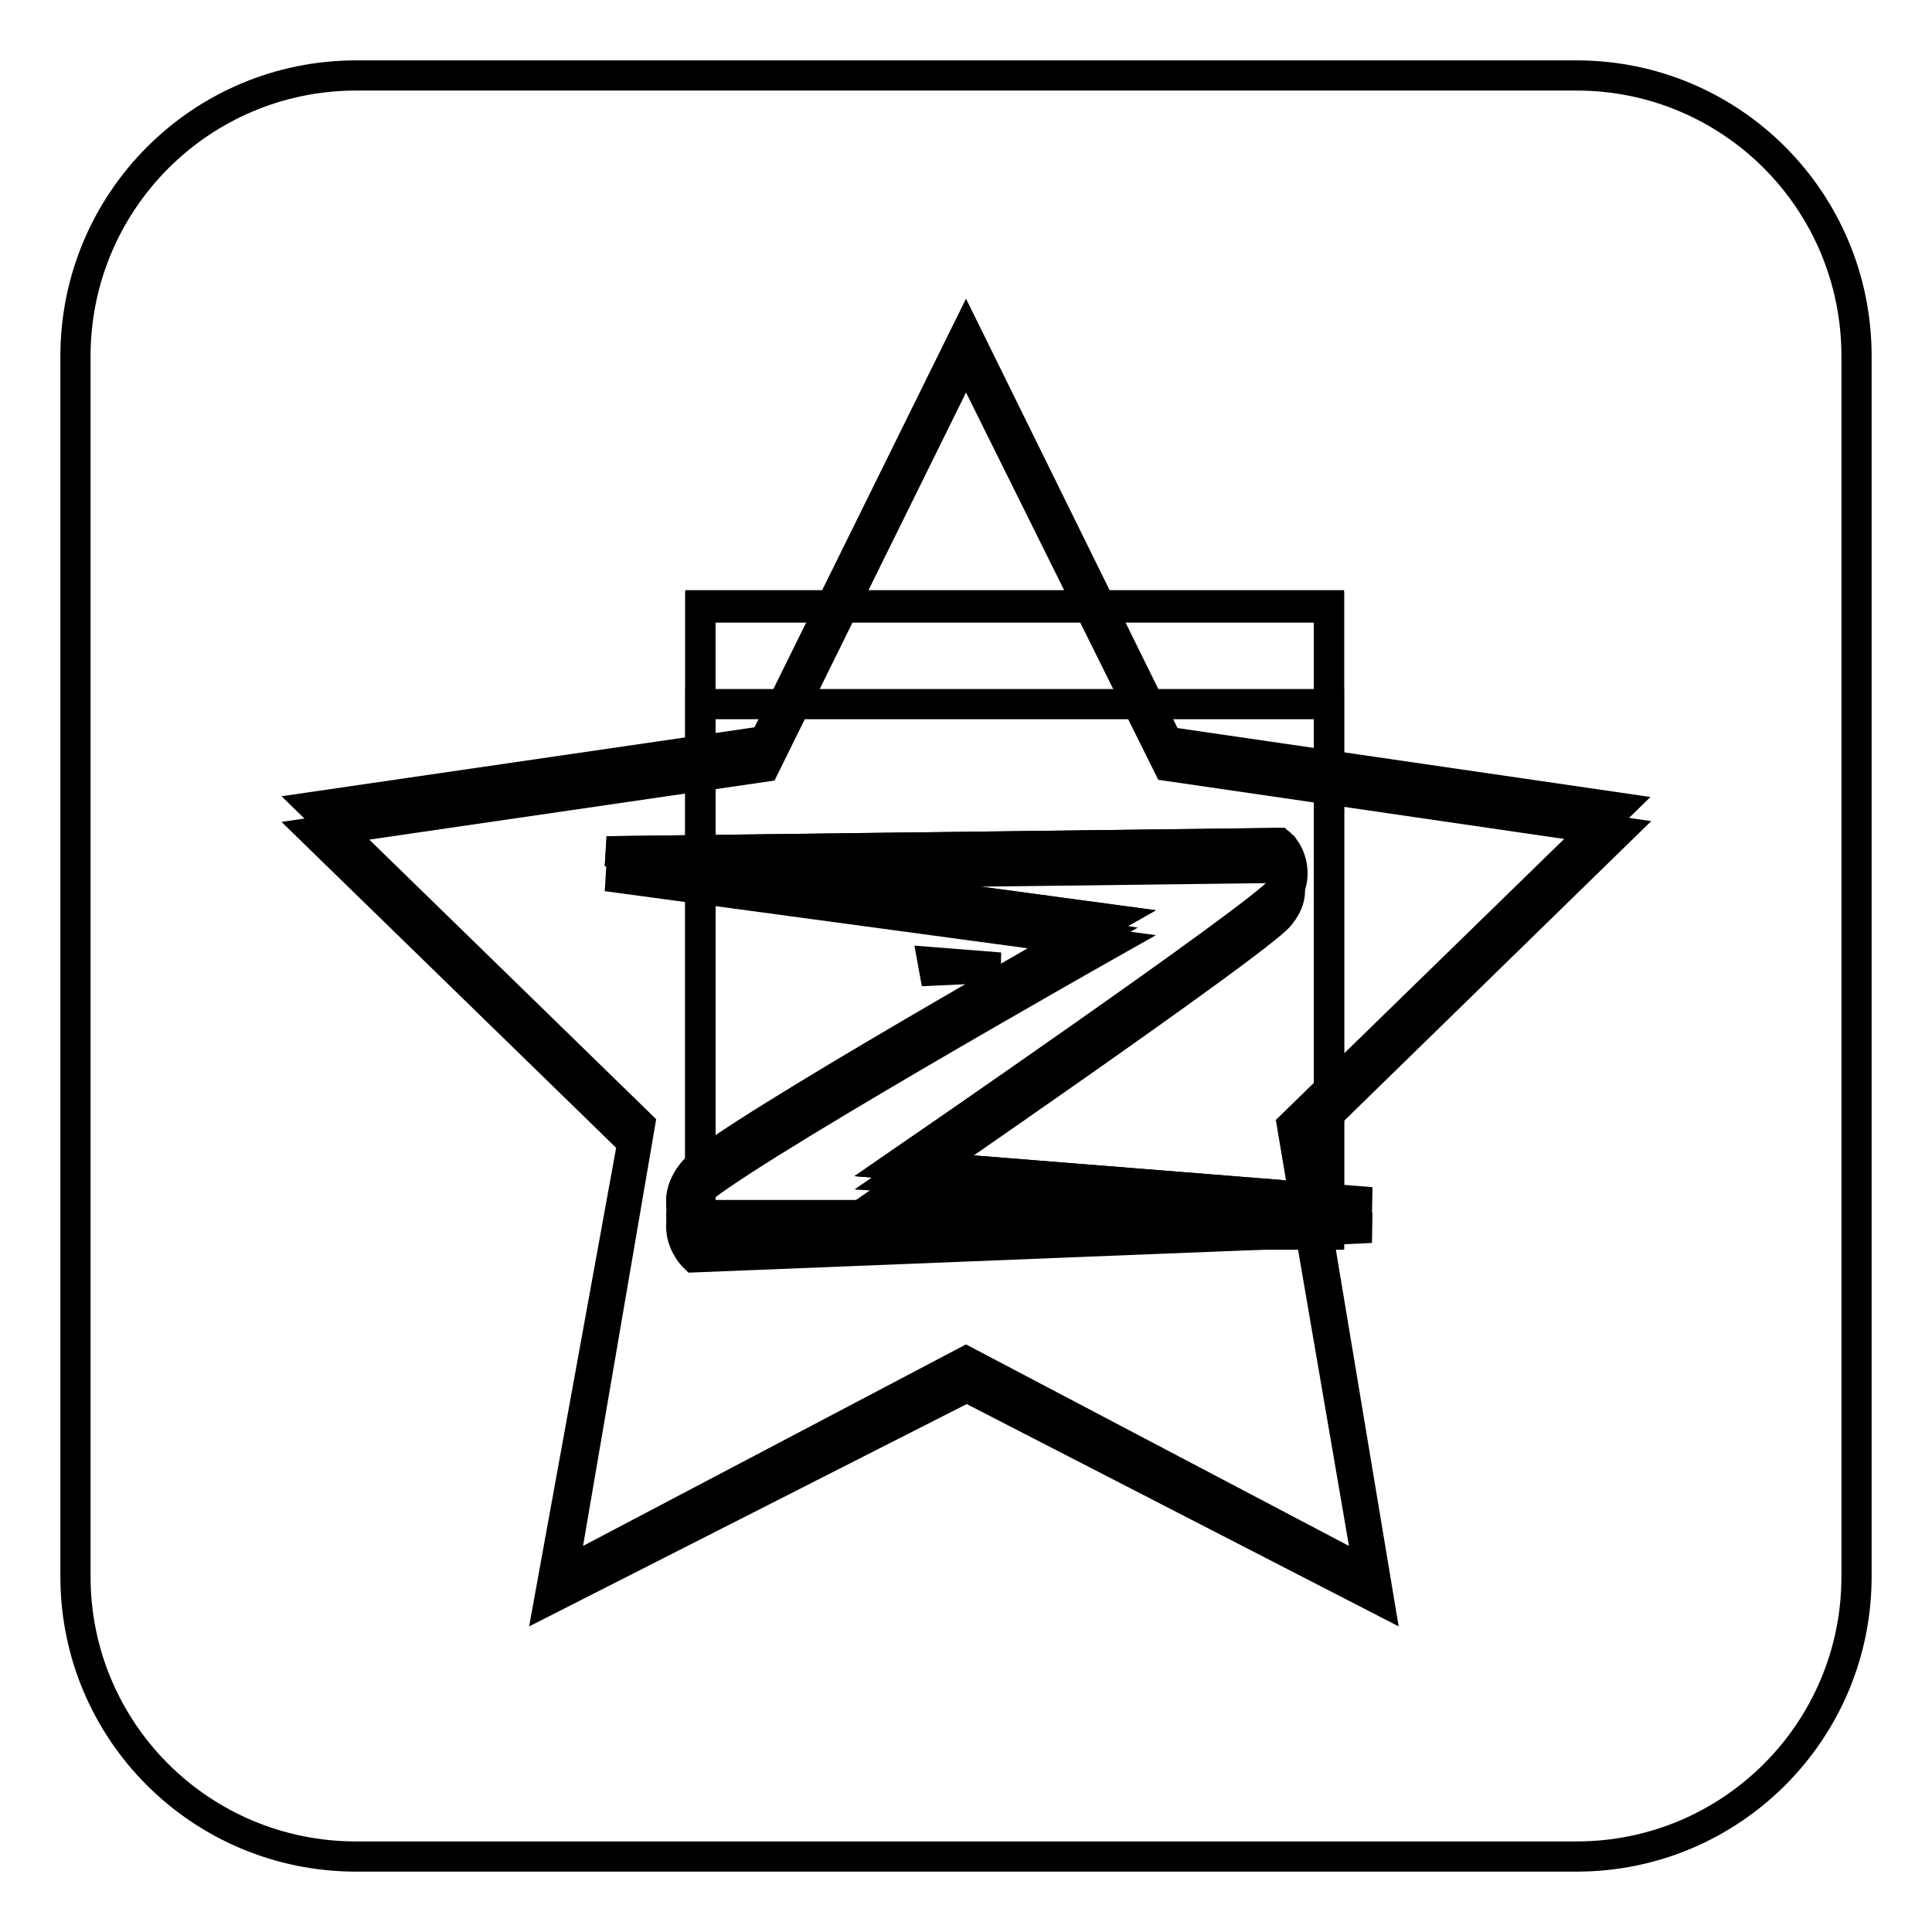
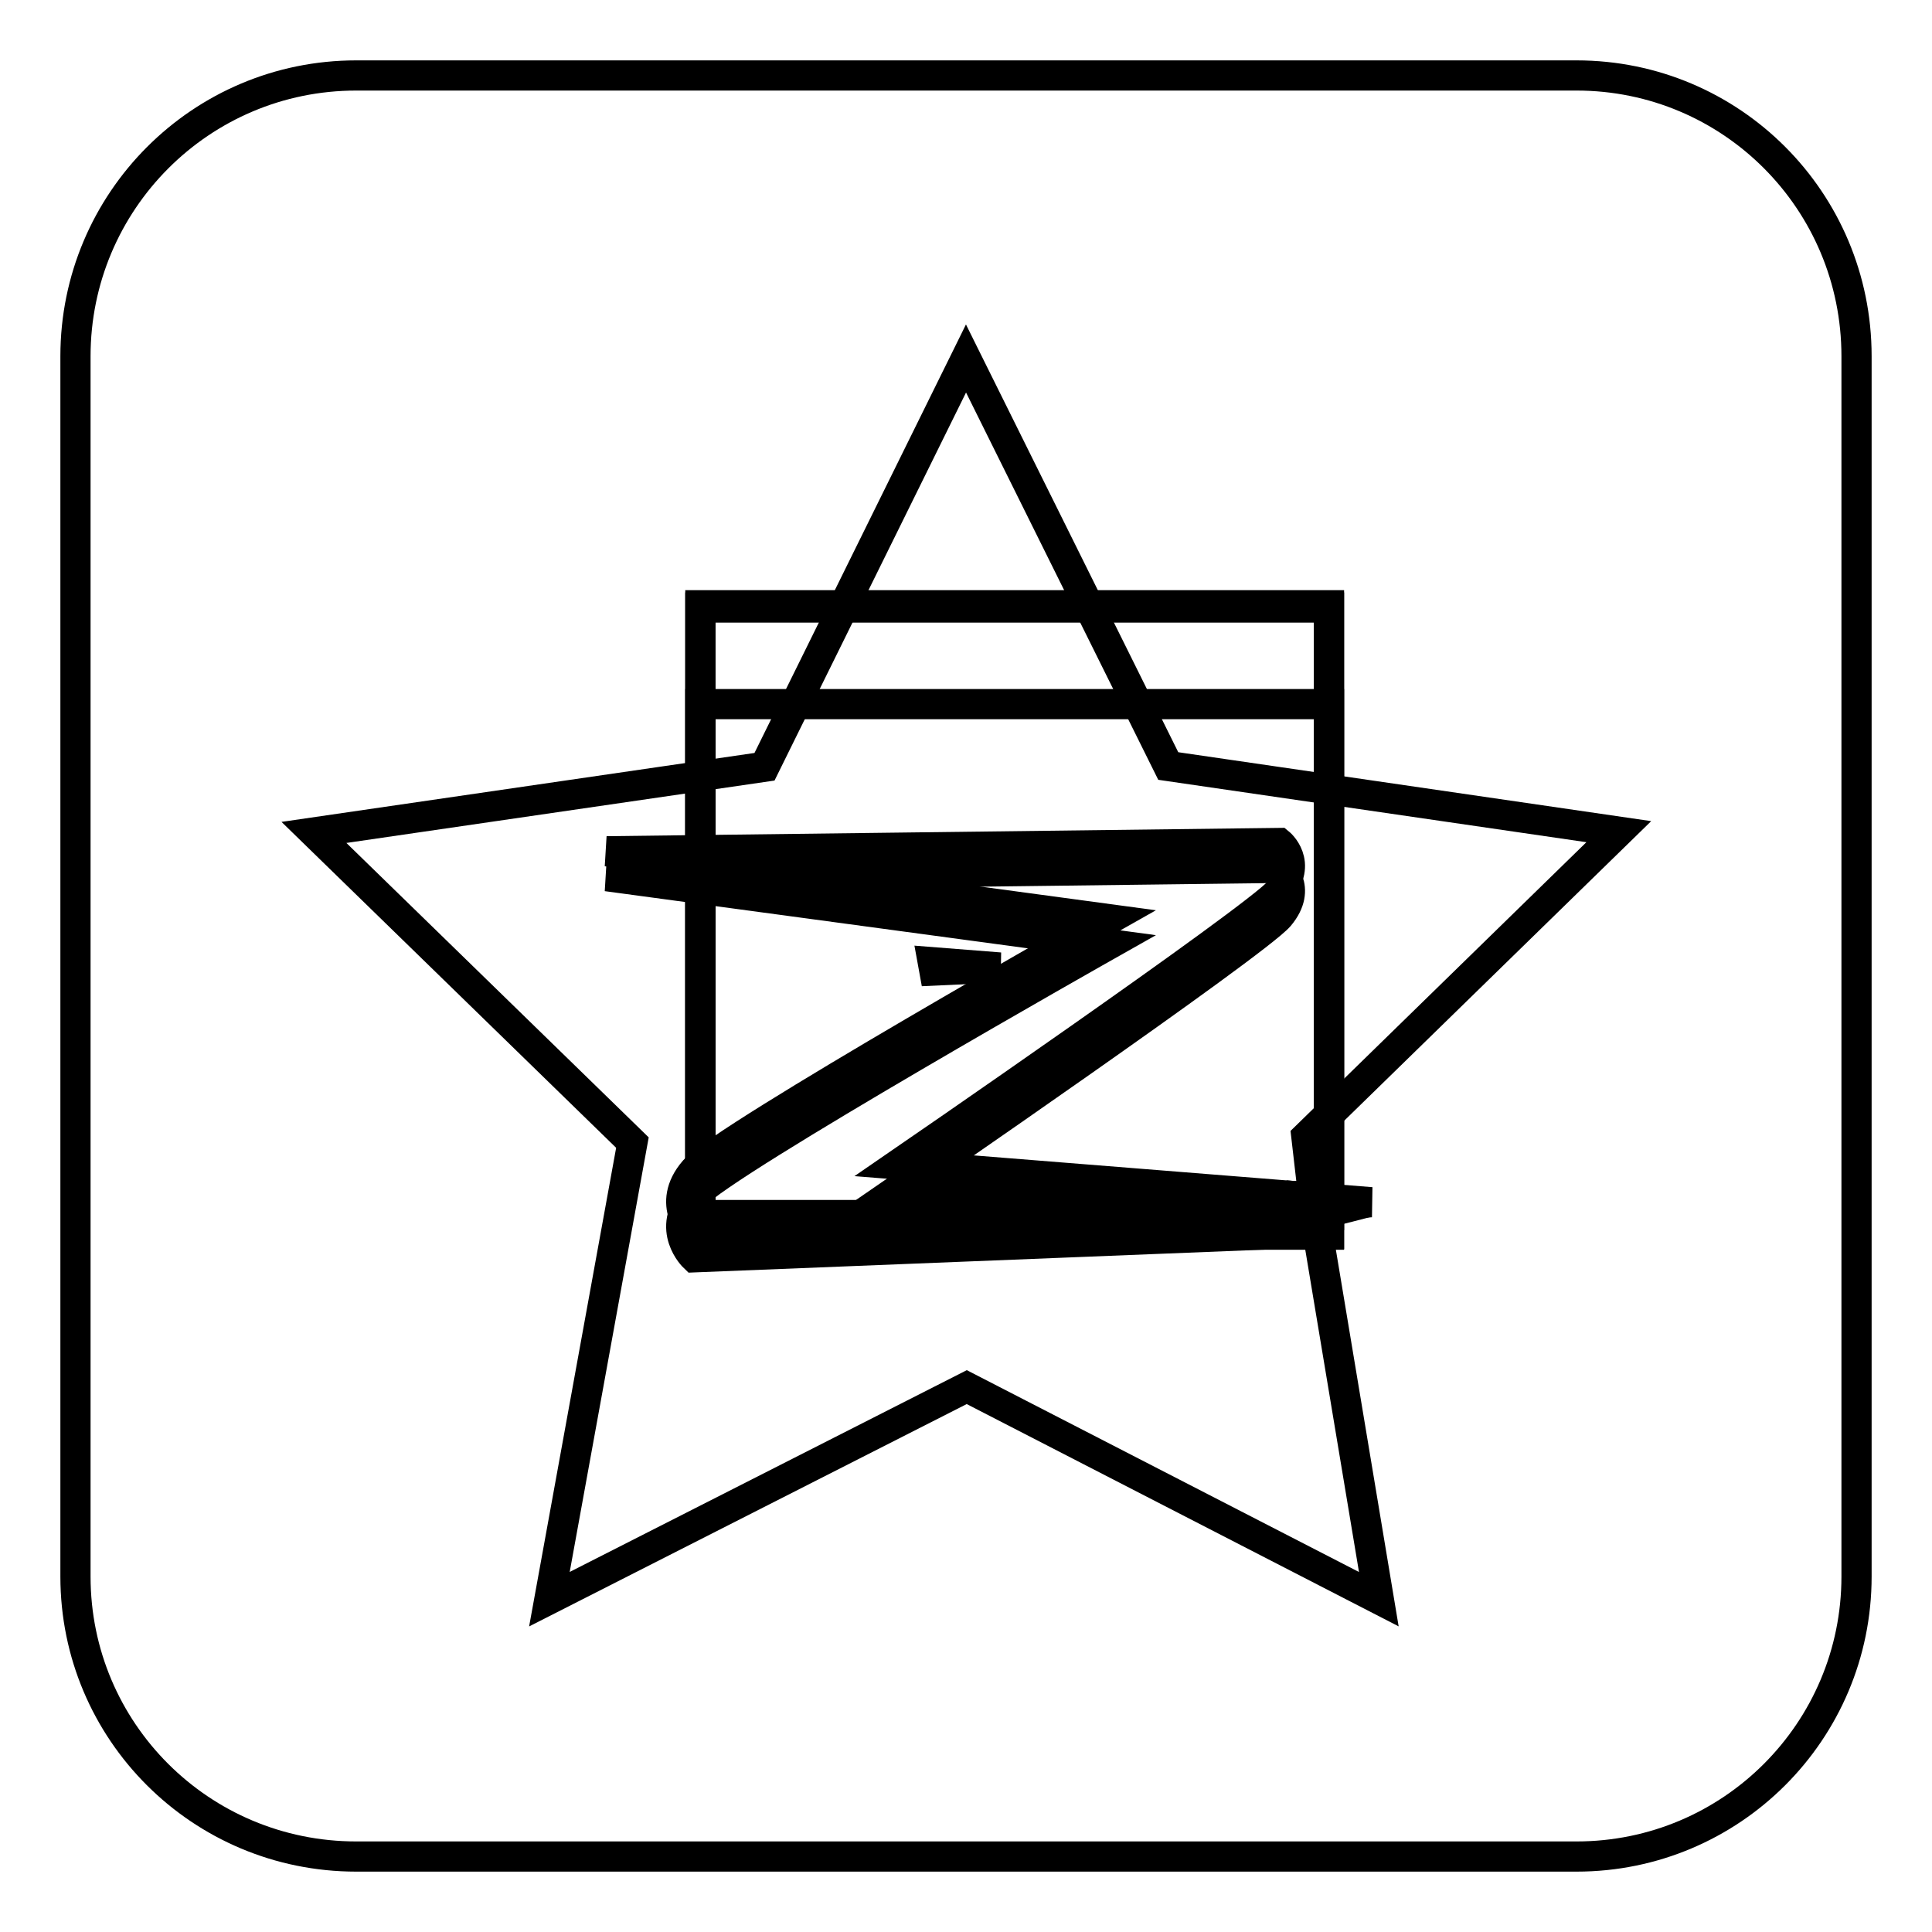
<svg xmlns="http://www.w3.org/2000/svg" version="1.1" x="0px" y="0px" viewBox="0 0 256 256" enable-background="new 0 0 256 256" xml:space="preserve">
  <g>
    <g>
      <path stroke-width="4" fill-opacity="0" stroke="#000000" d="M246,208.9c0,20.5-16.6,37.1-37.1,37.1H47.2C26.6,246,10,229.4,10,208.9V47.2C10,26.7,26.6,10,47.2,10h161.7c20.5,0,37.1,16.6,37.1,37.2V208.9L246,208.9z" />
      <path stroke-width="4" fill-opacity="0" stroke="#000000" d="M123.6,127.5l0.2,1.1l8.7-0.4L123.6,127.5z" />
      <path stroke-width="4" fill-opacity="0" stroke="#000000" d="M92,158.4c4-4.5,55-33.3,55-33.3l-66.6-9l89.1-1.1c0,0,3.2,2.6,0,6.4c-3.2,3.7-50.5,36.2-50.5,36.2l55.4,4.3l-1.3-11.3l41.4-40.4l-59.7-8.7L128,47.5l-26.7,54.1l-59.7,8.7l42.2,41.1l-11,60.5l55.3-28.1l54.6,28.1l-8.1-48.6L92,166.6C92,166.6,88.1,162.9,92,158.4z" />
-       <path stroke-width="4" fill-opacity="0" stroke="#000000" d="M172.9,162l0.2,1.1l8.6-0.4L172.9,162z" />
-       <path stroke-width="4" fill-opacity="0" stroke="#000000" d="M92,155.1c4-4.5,55-33.3,55-33.3l-66.6-9l89.1-1.1c0,0,3.2,2.6,0,6.4c-3.2,3.7-50.5,36.2-50.5,36.2l53.8,4.3l-1.6-9.5l43.2-42.1l-59.7-8.7L128,44.1l-26.7,54.1l-59.7,8.7l43.2,42.1l-10.2,59.5l53.4-28.1l53.4,28.1l-8.4-48.9l-81,3.6C92,163.3,88.1,159.6,92,155.1z" />
-       <path stroke-width="4" fill-opacity="0" stroke="#000000" d="M92,156.9c4-4.5,52.9-32.9,52.9-32.9l-63.8-10.2l89.3-1.1c0,0,2.4,3.4-0.8,7.1c-3.2,3.7-50.5,36.2-50.5,36.2l53.3,3.6l0.7,1.8l-81,3.6C92,165.1,88.1,161.4,92,156.9z" />
      <path stroke-width="4" fill-opacity="0" stroke="#000000" d="M172.2,159.3l0.8,2.1l8.2-2.1H172.2z" />
      <path stroke-width="4" fill-opacity="0" stroke="#000000" d="M92,155.1c4-4.5,55-33.3,55-33.3l-66.6-9l89.1-1.1c0,0,3.2,2.6,0,6.4c-3.2,3.7-50.5,36.2-50.5,36.2l53.8,4.3l0.2,1.1l-81,3.6C92,163.3,88.1,159.6,92,155.1z" />
      <path stroke-width="4" fill-opacity="0" stroke="#000000" d="M172.9,158.6l0.2,1.1l8.6-0.4L172.9,158.6z" />
      <path stroke-width="4" fill-opacity="0" stroke="#000000" d="M92.8,80.2h83.3v83.3H92.8V80.2z" />
      <path stroke-width="4" fill-opacity="0" stroke="#000000" d="M92.8,93.3h83.3V161H92.8V93.3z" />
      <path stroke-width="4" fill-opacity="0" stroke="#000000" d="M92.8,80.5h83.3v83.1H92.8V80.5z" />
    </g>
  </g>
</svg>